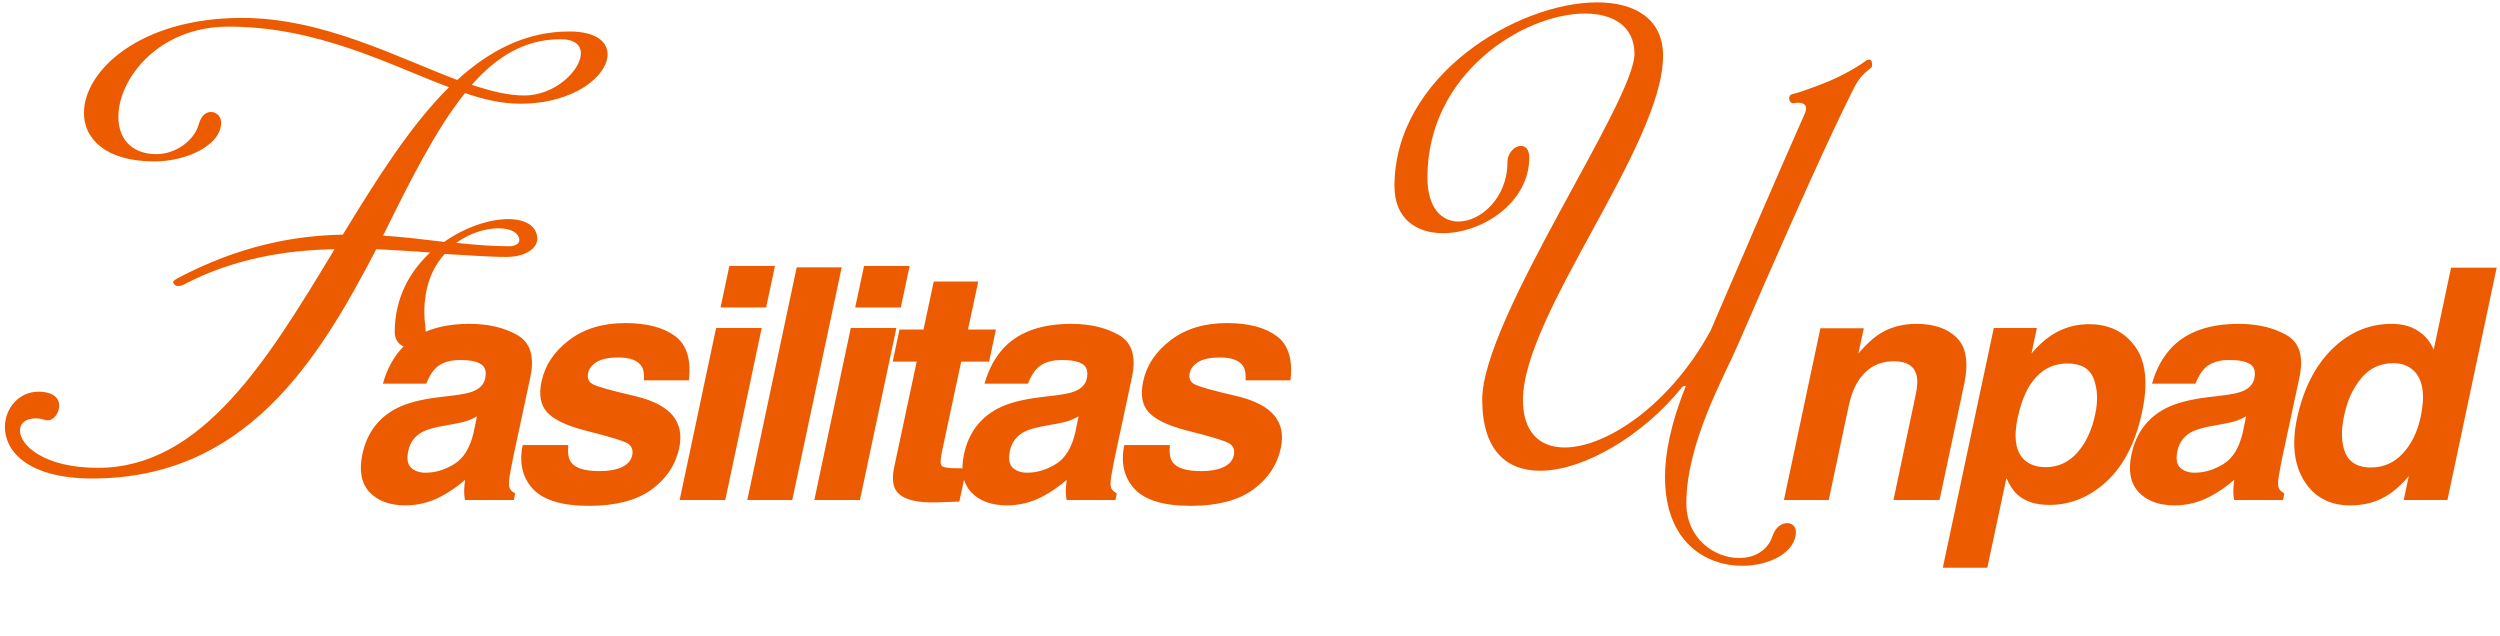
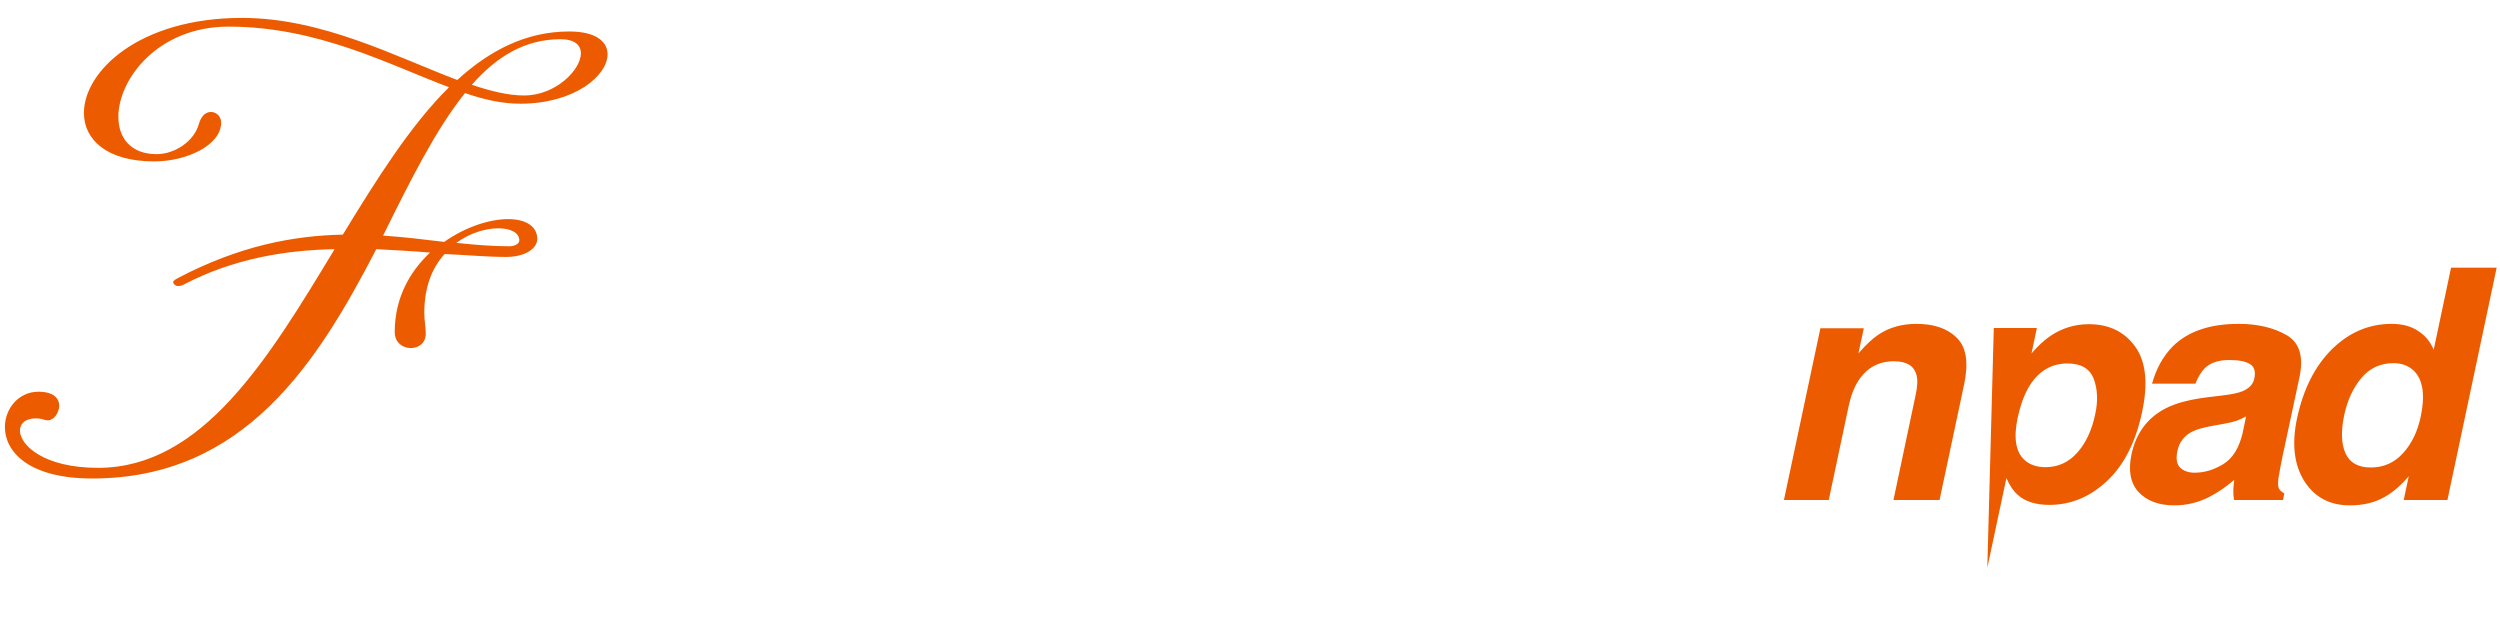
<svg xmlns="http://www.w3.org/2000/svg" width="495" height="126" viewBox="0 0 495 126" fill="none">
-   <path d="M94.438 82.438C93.812 82.792 93.188 83.083 92.562 83.312C91.938 83.521 91.104 83.719 90.062 83.906L88 84.281C86.042 84.615 84.604 85.021 83.688 85.5C82.146 86.312 81.198 87.573 80.844 89.281C80.51 90.802 80.688 91.906 81.375 92.594C82.083 93.26 83.042 93.594 84.25 93.594C86.167 93.594 88.052 93.031 89.906 91.906C91.76 90.781 93.042 88.729 93.75 85.75L94.438 82.438ZM89.906 78.281C91.615 78.073 92.854 77.812 93.625 77.5C95 76.958 95.812 76.115 96.062 74.969C96.354 73.573 96.073 72.615 95.219 72.094C94.365 71.552 93 71.281 91.125 71.281C89.021 71.281 87.417 71.802 86.312 72.844C85.542 73.615 84.906 74.656 84.406 75.969H75.812C76.646 72.99 78 70.542 79.875 68.625C82.875 65.625 87.24 64.125 92.969 64.125C96.698 64.125 99.854 64.865 102.438 66.344C105.021 67.823 105.875 70.615 105 74.719L101.656 90.344C101.427 91.427 101.177 92.74 100.906 94.281C100.719 95.448 100.719 96.24 100.906 96.656C101.115 97.073 101.479 97.417 102 97.688L101.75 99H92.062C91.938 98.312 91.885 97.667 91.906 97.062C91.927 96.458 91.99 95.771 92.094 95C90.573 96.333 88.917 97.469 87.125 98.406C84.958 99.51 82.667 100.062 80.25 100.062C77.167 100.062 74.802 99.188 73.156 97.438C71.531 95.667 71.062 93.167 71.75 89.938C72.646 85.75 74.906 82.719 78.531 80.844C80.51 79.823 83.271 79.094 86.812 78.656L89.906 78.281ZM112.52 88.125C112.374 89.708 112.551 90.833 113.051 91.5C113.885 92.688 115.791 93.281 118.77 93.281C120.52 93.281 121.968 93.021 123.114 92.5C124.26 91.979 124.947 91.198 125.176 90.156C125.385 89.156 125.124 88.396 124.395 87.875C123.666 87.354 120.76 86.458 115.676 85.188C112.03 84.229 109.572 83.031 108.301 81.594C107.01 80.177 106.655 78.135 107.239 75.469C107.905 72.323 109.708 69.625 112.645 67.375C115.603 65.104 119.322 63.969 123.801 63.969C128.051 63.969 131.333 64.823 133.645 66.531C135.958 68.219 136.874 71.146 136.395 75.312H127.489C127.593 74.167 127.458 73.26 127.083 72.594C126.353 71.385 124.812 70.781 122.458 70.781C120.52 70.781 119.072 71.083 118.114 71.688C117.176 72.292 116.624 73 116.458 73.812C116.228 74.833 116.51 75.573 117.301 76.031C118.072 76.51 120.989 77.333 126.051 78.5C129.405 79.333 131.791 80.594 133.208 82.281C134.603 83.99 135.03 86.125 134.489 88.688C133.76 92.062 131.916 94.823 128.958 96.969C125.999 99.094 121.895 100.156 116.645 100.156C111.291 100.156 107.572 99.031 105.489 96.781C103.426 94.51 102.76 91.625 103.489 88.125H112.52ZM151.696 60.875H142.665L144.415 52.656H153.446L151.696 60.875ZM141.79 64.938H150.821L143.603 99H134.571L141.79 64.938ZM156.872 99H147.966L157.747 52.938H166.654L156.872 99ZM178.361 60.875H169.33L171.08 52.656H180.111L178.361 60.875ZM168.455 64.938H177.486L170.268 99H161.236L168.455 64.938ZM176.756 71.594L178.1 65.25H182.85L184.881 55.75H193.694L191.662 65.25H197.194L195.85 71.594H190.319L186.475 89.594C186.183 90.99 186.173 91.865 186.444 92.219C186.735 92.552 187.787 92.719 189.6 92.719C189.871 92.719 190.152 92.719 190.444 92.719C190.756 92.698 191.069 92.677 191.381 92.656L189.944 99.312L185.694 99.469C181.465 99.615 178.746 98.885 177.537 97.281C176.767 96.26 176.6 94.688 177.037 92.562L181.506 71.594H176.756ZM213.558 82.438C212.933 82.792 212.308 83.083 211.683 83.312C211.058 83.521 210.224 83.719 209.183 83.906L207.12 84.281C205.162 84.615 203.724 85.021 202.808 85.5C201.266 86.312 200.318 87.573 199.964 89.281C199.63 90.802 199.808 91.906 200.495 92.594C201.203 93.26 202.162 93.594 203.37 93.594C205.287 93.594 207.172 93.031 209.026 91.906C210.88 90.781 212.162 88.729 212.87 85.75L213.558 82.438ZM209.026 78.281C210.735 78.073 211.974 77.812 212.745 77.5C214.12 76.958 214.933 76.115 215.183 74.969C215.474 73.573 215.193 72.615 214.339 72.094C213.485 71.552 212.12 71.281 210.245 71.281C208.141 71.281 206.537 71.802 205.433 72.844C204.662 73.615 204.026 74.656 203.526 75.969H194.933C195.766 72.99 197.12 70.542 198.995 68.625C201.995 65.625 206.36 64.125 212.089 64.125C215.818 64.125 218.974 64.865 221.558 66.344C224.141 67.823 224.995 70.615 224.12 74.719L220.776 90.344C220.547 91.427 220.297 92.74 220.026 94.281C219.839 95.448 219.839 96.24 220.026 96.656C220.235 97.073 220.599 97.417 221.12 97.688L220.87 99H211.183C211.058 98.312 211.005 97.667 211.026 97.062C211.047 96.458 211.11 95.771 211.214 95C209.693 96.333 208.037 97.469 206.245 98.406C204.078 99.51 201.787 100.062 199.37 100.062C196.287 100.062 193.922 99.188 192.276 97.438C190.651 95.667 190.183 93.167 190.87 89.938C191.766 85.75 194.026 82.719 197.651 80.844C199.63 79.823 202.391 79.094 205.933 78.656L209.026 78.281ZM231.64 88.125C231.494 89.708 231.671 90.833 232.171 91.5C233.005 92.688 234.911 93.281 237.89 93.281C239.64 93.281 241.088 93.021 242.234 92.5C243.38 91.979 244.067 91.198 244.296 90.156C244.505 89.156 244.244 88.396 243.515 87.875C242.786 87.354 239.88 86.458 234.796 85.188C231.15 84.229 228.692 83.031 227.421 81.594C226.13 80.177 225.775 78.135 226.359 75.469C227.025 72.323 228.827 69.625 231.765 67.375C234.723 65.104 238.442 63.969 242.921 63.969C247.171 63.969 250.452 64.823 252.765 66.531C255.077 68.219 255.994 71.146 255.515 75.312H246.609C246.713 74.167 246.577 73.26 246.202 72.594C245.473 71.385 243.932 70.781 241.577 70.781C239.64 70.781 238.192 71.083 237.234 71.688C236.296 72.292 235.744 73 235.577 73.812C235.348 74.833 235.63 75.573 236.421 76.031C237.192 76.51 240.109 77.333 245.171 78.5C248.525 79.333 250.911 80.594 252.327 82.281C253.723 83.99 254.15 86.125 253.609 88.688C252.88 92.062 251.036 94.823 248.077 96.969C245.119 99.094 241.015 100.156 235.765 100.156C230.411 100.156 226.692 99.031 224.609 96.781C222.546 94.51 221.88 91.625 222.609 88.125H231.64Z" fill="#ED5B00" />
  <path d="M45.227 5.272C31.307 5.272 23.435 15.64 23.435 23.128C23.435 27.256 25.835 30.52 31.019 30.52C34.571 30.52 38.411 28.024 39.371 24.568C39.851 22.84 40.811 22.168 41.771 22.168C42.827 22.168 43.787 23.032 43.787 24.28C43.787 28.696 37.067 31.96 30.539 31.96C21.131 31.96 16.619 27.64 16.619 22.36C16.619 14.104 27.563 3.544 47.915 3.544C63.851 3.544 78.539 11.32 90.539 15.832C96.971 9.976 104.171 6.232 112.715 6.232C117.995 6.232 120.299 8.248 120.299 10.744C120.299 14.968 113.771 20.536 103.019 20.536C99.563 20.536 95.915 19.768 92.075 18.424C86.219 25.72 81.227 35.8 75.851 46.648C80.075 46.936 84.011 47.416 87.947 47.896C92.171 44.92 96.971 43.384 100.619 43.384C103.979 43.384 106.379 44.728 106.379 47.32C106.379 49.144 104.075 50.872 100.235 50.872C96.491 50.872 92.363 50.488 88.043 50.296C85.643 52.888 84.011 56.728 84.011 61.912C84.011 63.544 84.299 64.696 84.299 66.04C84.299 67.96 82.859 68.92 81.323 68.92C79.787 68.92 78.155 67.864 78.155 65.752C78.155 59.032 81.131 53.752 85.163 50.008C81.707 49.72 78.155 49.528 74.507 49.336C62.891 71.704 48.491 94.744 18.251 94.744C5.579 94.744 0.971 89.368 0.971 84.568C0.971 80.824 3.755 77.56 7.595 77.56C10.667 77.56 11.723 78.904 11.723 80.344C11.723 81.688 10.667 83.224 9.515 83.224C8.651 83.224 8.459 82.84 7.115 82.84C5.099 82.84 3.947 83.8 3.947 85.24C3.947 88.12 8.651 92.632 19.403 92.632C40.139 92.632 53.195 70.936 66.251 49.336C56.363 49.528 46.091 51.256 36.395 56.344C36.395 56.344 35.915 56.632 35.339 56.632C35.147 56.632 34.859 56.632 34.667 56.44C34.667 56.44 34.283 56.152 34.283 55.864C34.283 55.672 34.475 55.48 35.147 55.096C47.339 48.664 58.187 46.648 67.883 46.456C74.507 35.608 81.227 24.856 88.907 17.272C77.099 12.856 62.987 5.272 45.227 5.272ZM103.787 18.904C110.027 18.904 115.019 13.816 115.019 10.552C115.019 8.92 113.771 7.768 110.987 7.768C103.883 7.768 98.315 11.224 93.419 16.792C97.163 18.04 100.619 18.904 103.787 18.904ZM100.811 48.76C102.059 48.76 102.827 48.184 102.827 47.608C102.827 46.072 101.099 45.208 98.699 45.208C96.203 45.208 93.131 46.072 90.347 48.088C93.995 48.472 97.451 48.76 100.811 48.76Z" fill="#ED5B00" />
-   <path d="M388.906 76.062L384.031 99H374.906L379.281 78.281C379.677 76.49 379.729 75.115 379.438 74.156C378.938 72.406 377.458 71.531 375 71.531C371.979 71.531 369.635 72.812 367.969 75.375C367.094 76.729 366.438 78.458 366 80.562L362.094 99H353.219L360.438 65H369.031L367.969 69.969C369.49 68.219 370.844 66.958 372.031 66.188C374.156 64.812 376.625 64.125 379.438 64.125C382.958 64.125 385.635 65.052 387.469 66.906C389.323 68.74 389.802 71.792 388.906 76.062ZM409.364 71.969C406.135 71.969 403.593 73.5 401.739 76.562C400.78 78.188 400.03 80.25 399.489 82.75C398.655 86.708 399.114 89.49 400.864 91.094C401.926 92.031 403.312 92.5 405.02 92.5C407.499 92.5 409.593 91.542 411.301 89.625C413.01 87.708 414.197 85.156 414.864 81.969C415.426 79.344 415.322 77.021 414.551 75C413.78 72.979 412.051 71.969 409.364 71.969ZM424.145 81.531C422.874 87.531 420.551 92.104 417.176 95.25C413.822 98.396 410.02 99.969 405.77 99.969C403.062 99.969 400.958 99.292 399.458 97.938C398.624 97.188 397.895 96.094 397.27 94.656L393.489 112.406H384.676L394.77 64.938H403.301L402.239 69.969C403.51 68.49 404.78 67.323 406.051 66.469C408.343 64.948 410.853 64.188 413.583 64.188C417.562 64.188 420.614 65.656 422.739 68.594C424.885 71.531 425.353 75.844 424.145 81.531ZM444.728 82.438C444.103 82.792 443.478 83.083 442.853 83.312C442.228 83.521 441.394 83.719 440.353 83.906L438.29 84.281C436.332 84.615 434.894 85.021 433.978 85.5C432.436 86.312 431.488 87.573 431.134 89.281C430.8 90.802 430.978 91.906 431.665 92.594C432.373 93.26 433.332 93.594 434.54 93.594C436.457 93.594 438.342 93.031 440.196 91.906C442.05 90.781 443.332 88.729 444.04 85.75L444.728 82.438ZM440.196 78.281C441.905 78.073 443.144 77.812 443.915 77.5C445.29 76.958 446.103 76.115 446.353 74.969C446.644 73.573 446.363 72.615 445.509 72.094C444.655 71.552 443.29 71.281 441.415 71.281C439.311 71.281 437.707 71.802 436.603 72.844C435.832 73.615 435.196 74.656 434.696 75.969H426.103C426.936 72.99 428.29 70.542 430.165 68.625C433.165 65.625 437.53 64.125 443.259 64.125C446.988 64.125 450.144 64.865 452.728 66.344C455.311 67.823 456.165 70.615 455.29 74.719L451.946 90.344C451.717 91.427 451.467 92.74 451.196 94.281C451.009 95.448 451.009 96.24 451.196 96.656C451.405 97.073 451.769 97.417 452.29 97.688L452.04 99H442.353C442.228 98.312 442.175 97.667 442.196 97.062C442.217 96.458 442.28 95.771 442.384 95C440.863 96.333 439.207 97.469 437.415 98.406C435.248 99.51 432.957 100.062 430.54 100.062C427.457 100.062 425.092 99.188 423.446 97.438C421.821 95.667 421.353 93.167 422.04 89.938C422.936 85.75 425.196 82.719 428.821 80.844C430.8 79.823 433.561 79.094 437.103 78.656L440.196 78.281ZM481.872 69.25L485.31 53H494.341L484.591 99H475.935L476.935 94.281C475.227 96.302 473.456 97.771 471.622 98.688C469.81 99.604 467.695 100.062 465.279 100.062C461.3 100.062 458.289 98.458 456.247 95.25C454.227 92.021 453.747 87.885 454.81 82.844C456.06 77.031 458.372 72.458 461.747 69.125C465.143 65.792 469.081 64.125 473.56 64.125C475.622 64.125 477.352 64.583 478.747 65.5C480.164 66.396 481.206 67.646 481.872 69.25ZM479.31 82.469C480.185 78.302 479.768 75.323 478.06 73.531C476.997 72.448 475.612 71.906 473.904 71.906C471.3 71.906 469.175 72.896 467.529 74.875C465.904 76.833 464.779 79.271 464.154 82.188C463.487 85.333 463.57 87.854 464.404 89.75C465.237 91.625 466.914 92.562 469.435 92.562C471.956 92.562 474.07 91.625 475.779 89.75C477.508 87.875 478.685 85.448 479.31 82.469Z" fill="#ED5B00" />
-   <path d="M357.607 21.496C357.607 20.728 357.031 20.344 356.071 20.344C355.783 20.344 355.495 20.344 355.111 20.44C354.535 20.44 354.247 19.96 354.247 19.48C354.247 19.096 354.439 18.712 355.015 18.616C355.879 18.424 358.951 17.368 361.543 16.312C364.039 15.352 367.399 13.528 369.223 12.184C369.607 11.896 369.895 11.8 370.087 11.8C370.567 11.8 370.663 12.28 370.663 12.664C370.663 12.952 370.663 13.24 370.567 13.336C369.319 14.392 368.263 14.968 366.823 17.944C365.191 21.208 360.199 31.096 344.071 68.344C341.575 74.2 333.895 87.64 333.895 99.64C333.895 106.648 339.463 110.488 344.359 110.488C347.335 110.488 350.023 109.048 350.983 106.072C351.559 104.344 352.807 103.576 353.863 103.576C354.823 103.576 355.591 104.248 355.591 105.304C355.591 109.24 350.599 112.024 344.935 112.024C337.831 112.024 329.671 107.416 329.671 94.456C329.671 89.56 330.919 83.608 333.799 76.408C333.415 76.408 333.223 76.408 332.935 76.792C325.543 86.008 313.735 93.208 304.903 93.208C298.375 93.208 293.479 89.272 293.479 79.096C293.479 63.16 323.623 20.152 323.623 10.648C323.623 5.272 319.495 2.68 313.831 2.68C301.735 2.68 282.631 14.488 282.631 35.128C282.631 41.272 285.511 43.864 288.775 43.864C293.191 43.864 298.471 39.16 298.471 32.152C298.471 30.232 299.911 28.888 301.159 28.888C302.023 28.888 302.791 29.56 302.791 31.192C302.791 40.216 293.383 46.168 285.703 46.168C280.519 46.168 276.103 43.384 276.103 36.856C276.103 14.968 300.487 0.472 316.231 0.472C323.719 0.472 329.287 3.736 329.287 11.032C329.287 28.696 301.543 62.296 301.543 79.192C301.543 85.624 304.903 88.6 309.799 88.6C318.055 88.6 330.727 80.152 338.695 65.464C344.071 52.984 351.367 35.992 357.319 22.552C357.319 22.552 357.607 21.88 357.607 21.496Z" fill="#ED5B00" />
+   <path d="M388.906 76.062L384.031 99H374.906L379.281 78.281C379.677 76.49 379.729 75.115 379.438 74.156C378.938 72.406 377.458 71.531 375 71.531C371.979 71.531 369.635 72.812 367.969 75.375C367.094 76.729 366.438 78.458 366 80.562L362.094 99H353.219L360.438 65H369.031L367.969 69.969C369.49 68.219 370.844 66.958 372.031 66.188C374.156 64.812 376.625 64.125 379.438 64.125C382.958 64.125 385.635 65.052 387.469 66.906C389.323 68.74 389.802 71.792 388.906 76.062ZM409.364 71.969C406.135 71.969 403.593 73.5 401.739 76.562C400.78 78.188 400.03 80.25 399.489 82.75C398.655 86.708 399.114 89.49 400.864 91.094C401.926 92.031 403.312 92.5 405.02 92.5C407.499 92.5 409.593 91.542 411.301 89.625C413.01 87.708 414.197 85.156 414.864 81.969C415.426 79.344 415.322 77.021 414.551 75C413.78 72.979 412.051 71.969 409.364 71.969ZM424.145 81.531C422.874 87.531 420.551 92.104 417.176 95.25C413.822 98.396 410.02 99.969 405.77 99.969C403.062 99.969 400.958 99.292 399.458 97.938C398.624 97.188 397.895 96.094 397.27 94.656L393.489 112.406L394.77 64.938H403.301L402.239 69.969C403.51 68.49 404.78 67.323 406.051 66.469C408.343 64.948 410.853 64.188 413.583 64.188C417.562 64.188 420.614 65.656 422.739 68.594C424.885 71.531 425.353 75.844 424.145 81.531ZM444.728 82.438C444.103 82.792 443.478 83.083 442.853 83.312C442.228 83.521 441.394 83.719 440.353 83.906L438.29 84.281C436.332 84.615 434.894 85.021 433.978 85.5C432.436 86.312 431.488 87.573 431.134 89.281C430.8 90.802 430.978 91.906 431.665 92.594C432.373 93.26 433.332 93.594 434.54 93.594C436.457 93.594 438.342 93.031 440.196 91.906C442.05 90.781 443.332 88.729 444.04 85.75L444.728 82.438ZM440.196 78.281C441.905 78.073 443.144 77.812 443.915 77.5C445.29 76.958 446.103 76.115 446.353 74.969C446.644 73.573 446.363 72.615 445.509 72.094C444.655 71.552 443.29 71.281 441.415 71.281C439.311 71.281 437.707 71.802 436.603 72.844C435.832 73.615 435.196 74.656 434.696 75.969H426.103C426.936 72.99 428.29 70.542 430.165 68.625C433.165 65.625 437.53 64.125 443.259 64.125C446.988 64.125 450.144 64.865 452.728 66.344C455.311 67.823 456.165 70.615 455.29 74.719L451.946 90.344C451.717 91.427 451.467 92.74 451.196 94.281C451.009 95.448 451.009 96.24 451.196 96.656C451.405 97.073 451.769 97.417 452.29 97.688L452.04 99H442.353C442.228 98.312 442.175 97.667 442.196 97.062C442.217 96.458 442.28 95.771 442.384 95C440.863 96.333 439.207 97.469 437.415 98.406C435.248 99.51 432.957 100.062 430.54 100.062C427.457 100.062 425.092 99.188 423.446 97.438C421.821 95.667 421.353 93.167 422.04 89.938C422.936 85.75 425.196 82.719 428.821 80.844C430.8 79.823 433.561 79.094 437.103 78.656L440.196 78.281ZM481.872 69.25L485.31 53H494.341L484.591 99H475.935L476.935 94.281C475.227 96.302 473.456 97.771 471.622 98.688C469.81 99.604 467.695 100.062 465.279 100.062C461.3 100.062 458.289 98.458 456.247 95.25C454.227 92.021 453.747 87.885 454.81 82.844C456.06 77.031 458.372 72.458 461.747 69.125C465.143 65.792 469.081 64.125 473.56 64.125C475.622 64.125 477.352 64.583 478.747 65.5C480.164 66.396 481.206 67.646 481.872 69.25ZM479.31 82.469C480.185 78.302 479.768 75.323 478.06 73.531C476.997 72.448 475.612 71.906 473.904 71.906C471.3 71.906 469.175 72.896 467.529 74.875C465.904 76.833 464.779 79.271 464.154 82.188C463.487 85.333 463.57 87.854 464.404 89.75C465.237 91.625 466.914 92.562 469.435 92.562C471.956 92.562 474.07 91.625 475.779 89.75C477.508 87.875 478.685 85.448 479.31 82.469Z" fill="#ED5B00" />
</svg>